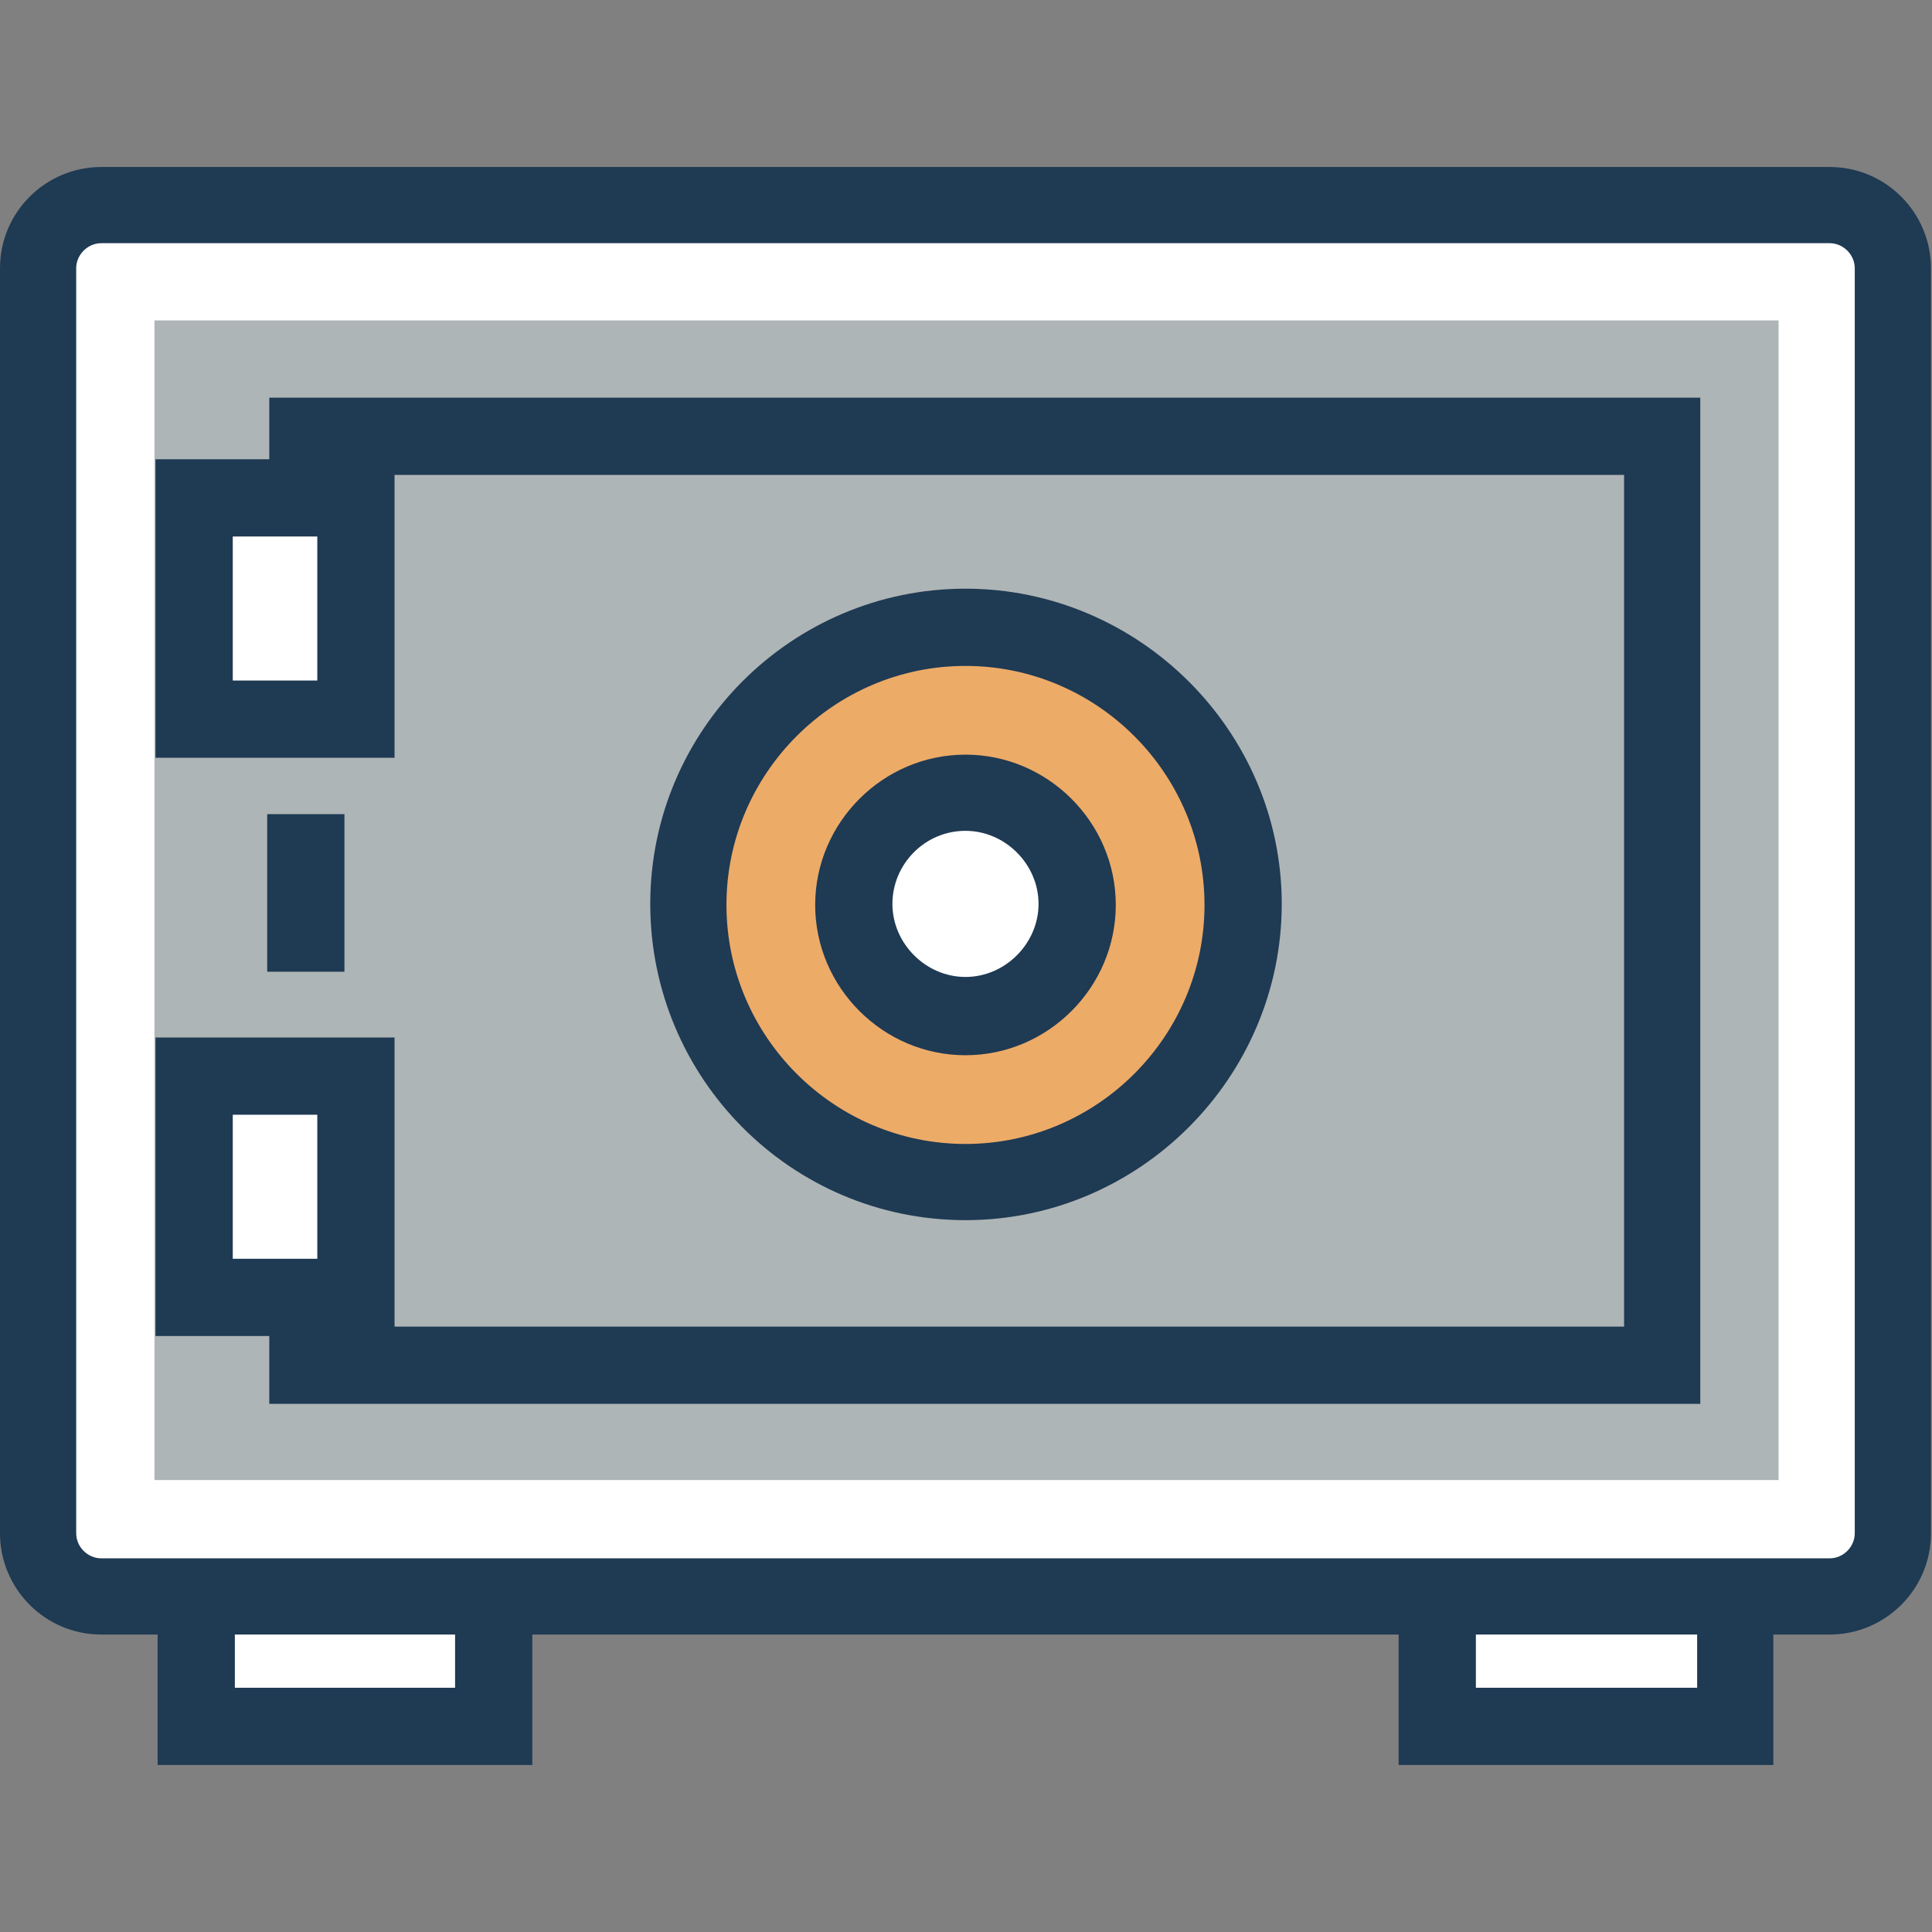
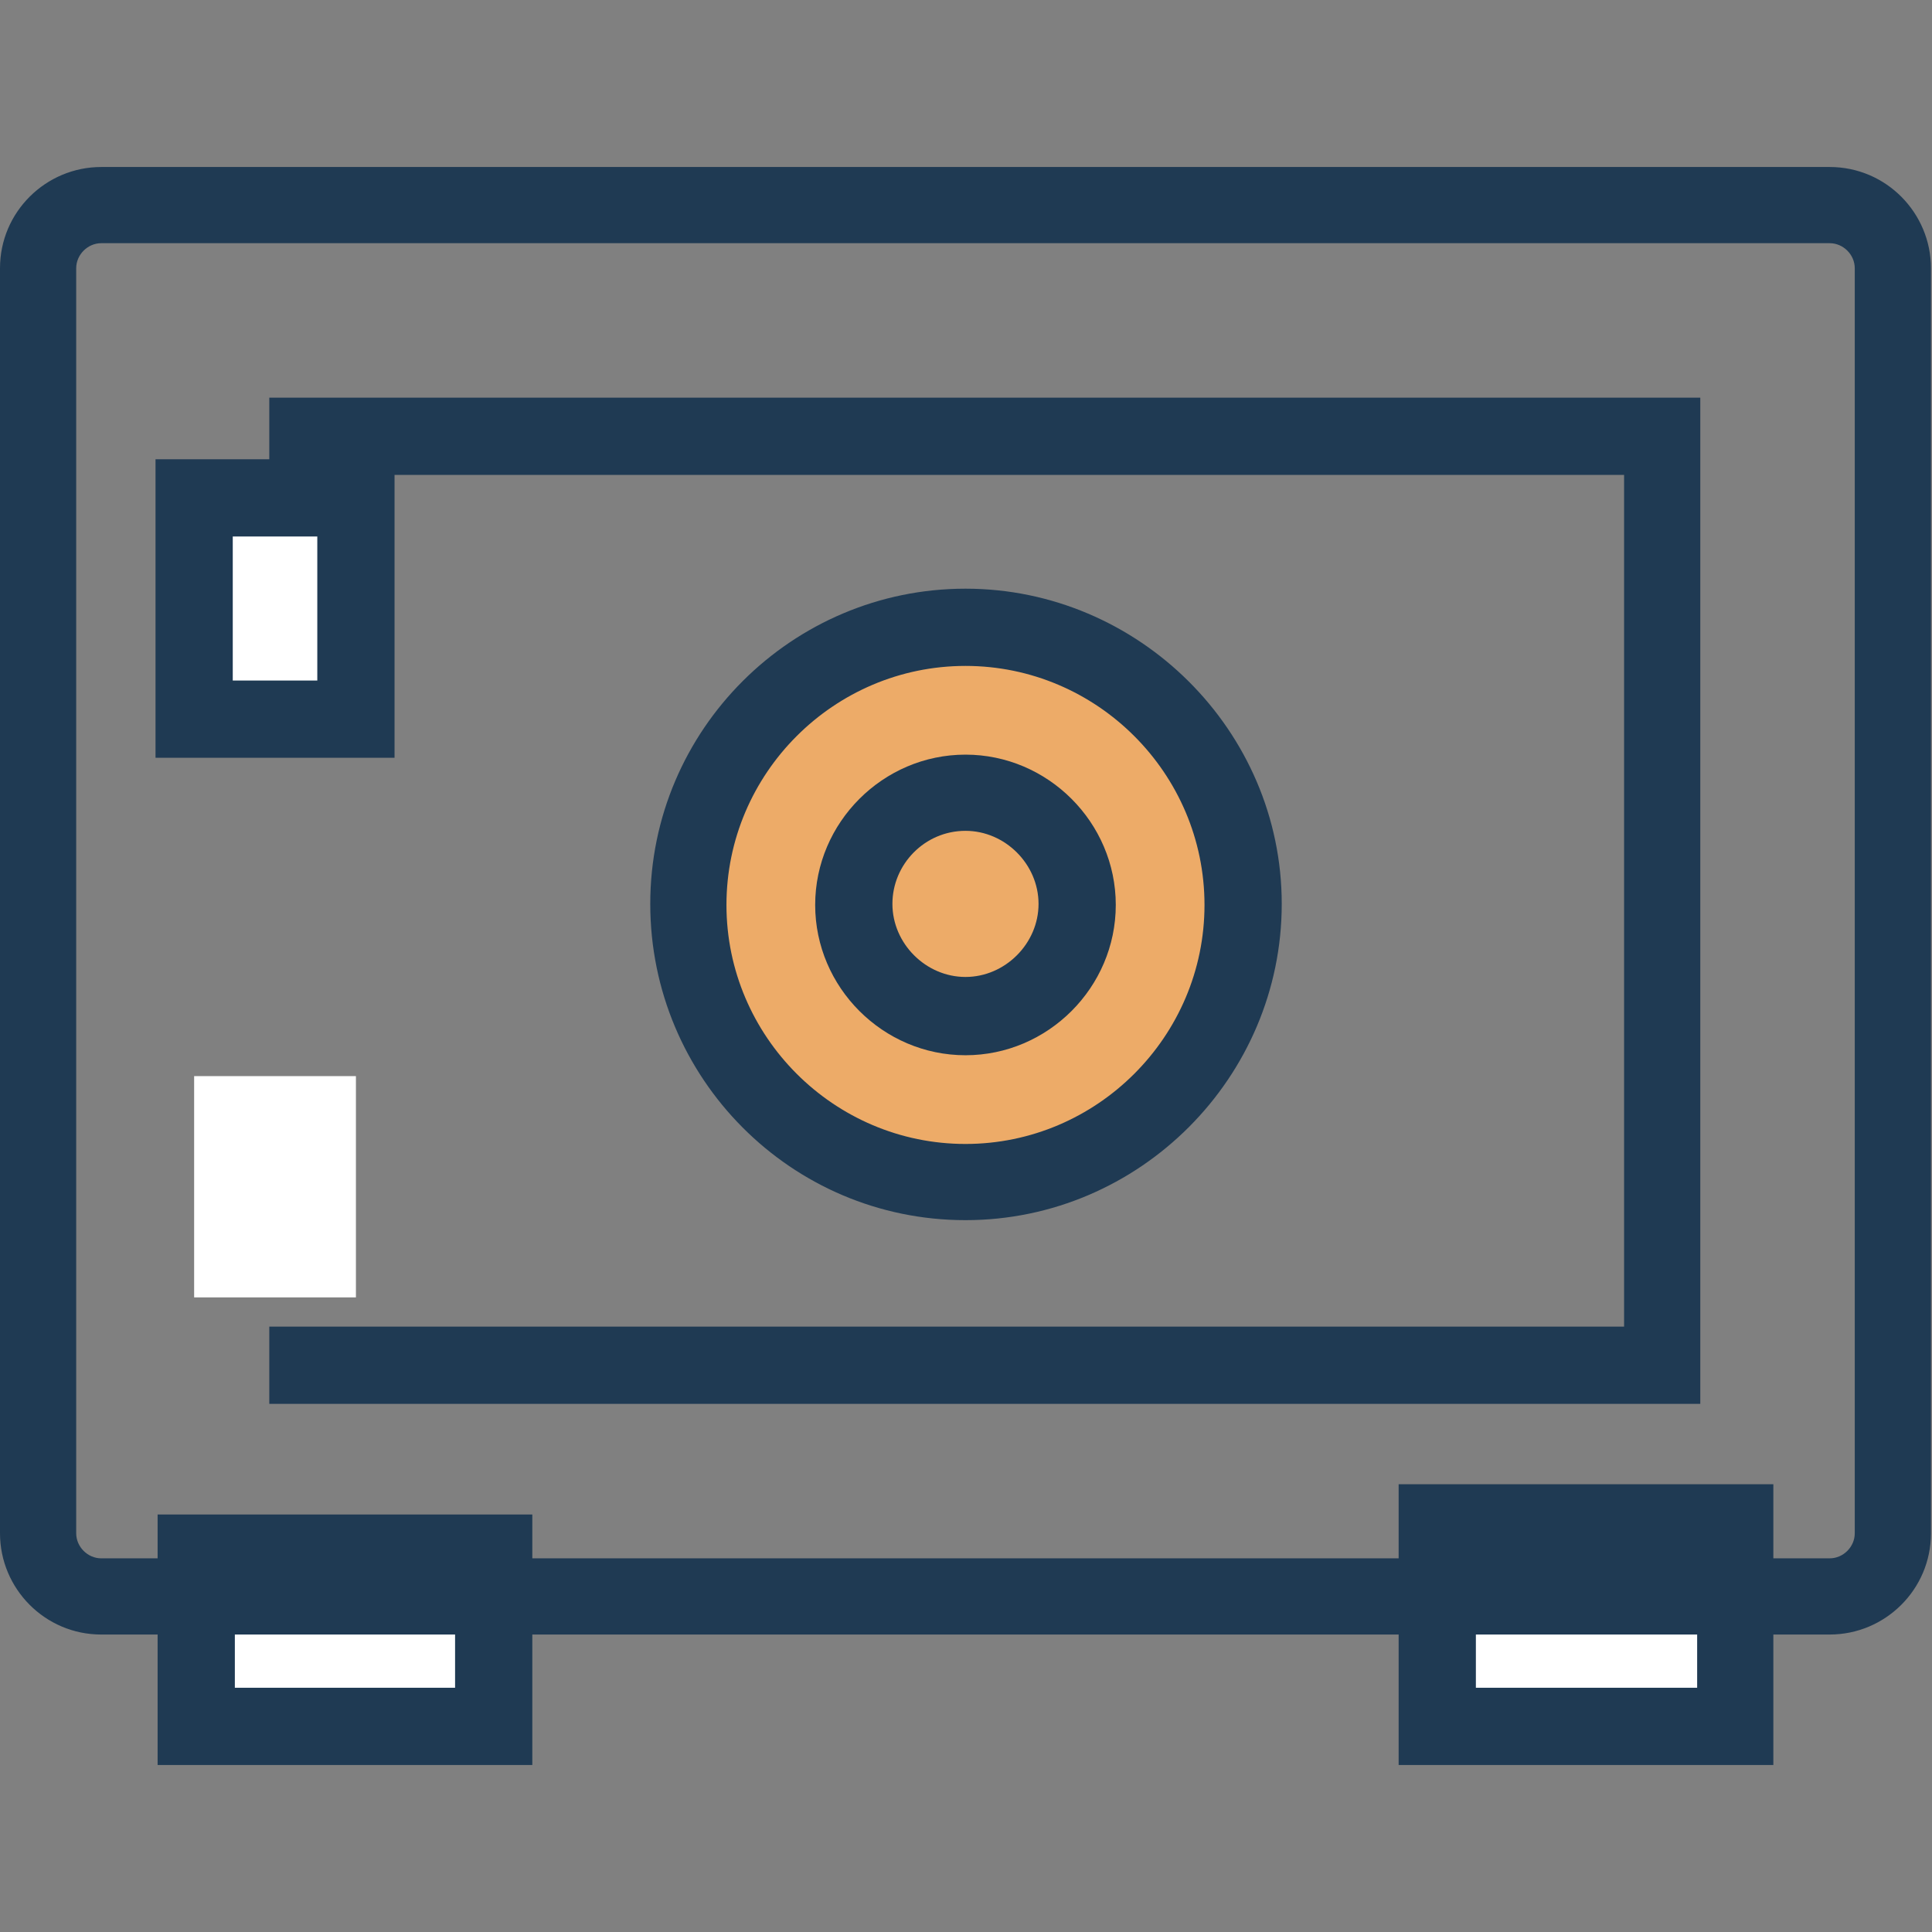
<svg xmlns="http://www.w3.org/2000/svg" version="1.1" viewBox="0 0 185.1 185.1">
  <rect x="0" y="0" width="185.1" height="185.1" fill="#808080" stroke="none" />
  <defs>
    <style>
      .cls-1 {
        fill: #edab68;
      }

      .cls-2 {
        fill: #fff;
      }

      .cls-3 {
        fill: #1f3a53;
      }

      .cls-4 {
        fill: #aeb5b6;
      }
    </style>
  </defs>
  <g>
    <g id="Layer_4">
      <g id="transfer-leads">
        <g>
          <rect class="cls-2" x="18.8" y="148.8" width="28.5" height="16.7" />
          <path class="cls-3" d="M51,169.1H15.1v-24h35.9v24ZM22.5,161.7h21.1v-9.3h-21.1v9.3Z" />
        </g>
        <g>
          <rect class="cls-2" x="137.7" y="145.9" width="28.5" height="19.5" />
          <path class="cls-3" d="M169.9,169.1h-35.9v-26.9h35.9v26.9ZM141.4,161.7h21.2v-12.1h-21.2v12.1Z" />
        </g>
        <g>
-           <path class="cls-2" d="M9.7,19.6h165.6c3.3,0,6.1,2.7,6.1,6.1v121.2c0,3.3-2.7,6.1-6.1,6.1H9.7c-3.3,0-6.1-2.7-6.1-6.1V25.7c0-3.3,2.7-6.1,6.1-6.1Z" />
          <path class="cls-3" d="M175.3,156.6H9.7c-5.4,0-9.7-4.4-9.7-9.7V25.7c0-5.4,4.4-9.7,9.7-9.7h165.6c5.4,0,9.7,4.4,9.7,9.7v121.2c0,5.4-4.4,9.7-9.7,9.7ZM9.7,23.3c-1.3,0-2.4,1.1-2.4,2.4v121.2c0,1.3,1.1,2.4,2.4,2.4h165.6c1.3,0,2.4-1.1,2.4-2.4V25.7c0-1.3-1.1-2.4-2.4-2.4H9.7Z" />
        </g>
-         <rect class="cls-4" x="14.8" y="30.7" width="155.6" height="111.1" />
        <polygon class="cls-3" points="162.9 134.5 25.8 134.5 25.8 127.1 155.6 127.1 155.6 45.5 25.8 45.5 25.8 38.1 162.9 38.1 162.9 134.5" />
        <g>
          <rect class="cls-2" x="18.6" y="47.7" width="15.5" height="21.2" />
          <path class="cls-3" d="M37.8,72.6H14.9v-28.6h22.9v28.6ZM22.3,65.2h8.1v-13.8h-8.1v13.8Z" />
        </g>
        <g>
          <rect class="cls-2" x="18.6" y="103.1" width="15.5" height="21.2" />
-           <path class="cls-3" d="M37.8,128H14.9v-28.6h22.9v28.6ZM22.3,120.6h8.1v-13.8h-8.1v13.8Z" />
        </g>
        <g>
          <path class="cls-1" d="M119.1,86.7c0,14.7-11.9,26.6-26.6,26.6s-26.6-11.9-26.6-26.6,11.9-26.6,26.6-26.6,26.6,11.9,26.6,26.6Z" />
          <path class="cls-3" d="M92.5,116.9c-16.7,0-30.2-13.6-30.2-30.3s13.6-30.2,30.2-30.2,30.3,13.6,30.3,30.2-13.6,30.3-30.3,30.3ZM92.5,63.8c-12.6,0-22.9,10.3-22.9,22.9s10.3,22.9,22.9,22.9,22.9-10.3,22.9-22.9-10.3-22.9-22.9-22.9Z" />
        </g>
        <g>
-           <path class="cls-2" d="M103.3,86.7c0,5.9-4.8,10.7-10.7,10.7s-10.7-4.8-10.7-10.7,4.8-10.7,10.7-10.7,10.7,4.8,10.7,10.7Z" />
+           <path class="cls-2" d="M103.3,86.7c0,5.9-4.8,10.7-10.7,10.7Z" />
          <path class="cls-3" d="M92.5,101.1c-7.9,0-14.4-6.5-14.4-14.4s6.5-14.4,14.4-14.4,14.4,6.5,14.4,14.4-6.5,14.4-14.4,14.4ZM92.5,79.6c-3.9,0-7,3.2-7,7s3.2,7,7,7,7-3.2,7-7-3.2-7-7-7Z" />
        </g>
-         <rect class="cls-3" x="25.6" y="78" width="7.4" height="15.1" />
      </g>
    </g>
  </g>
</svg>